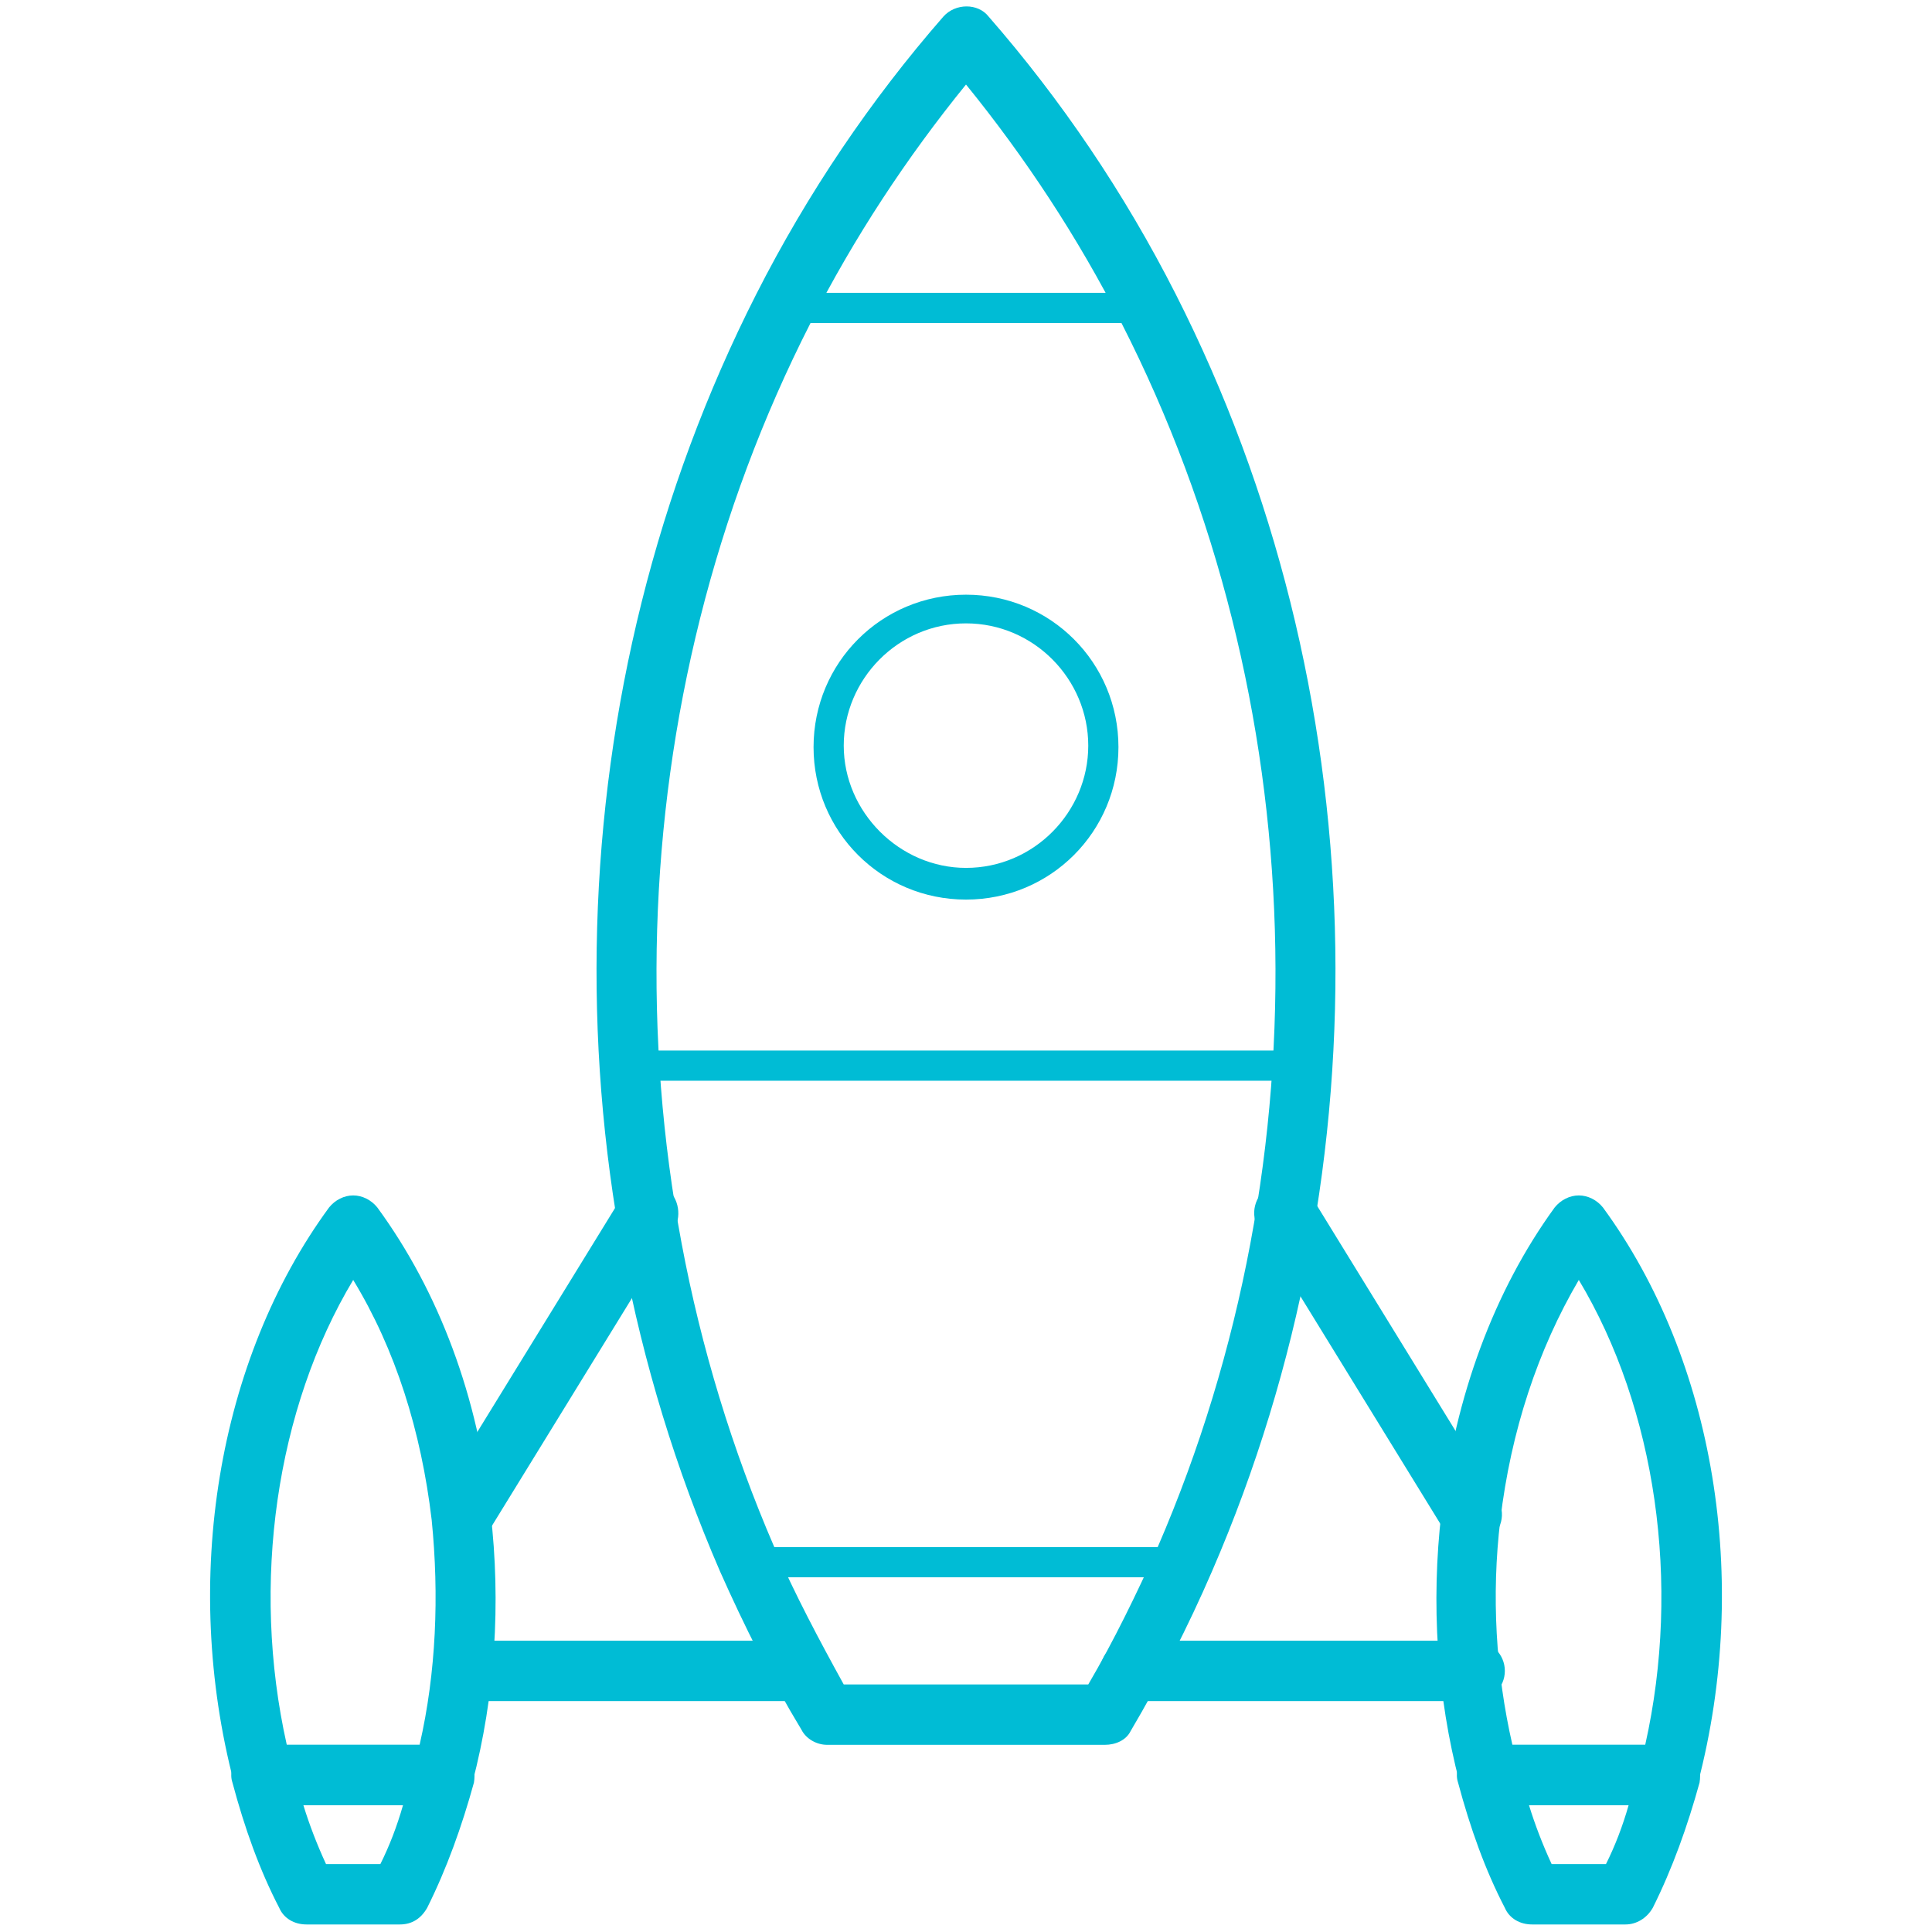
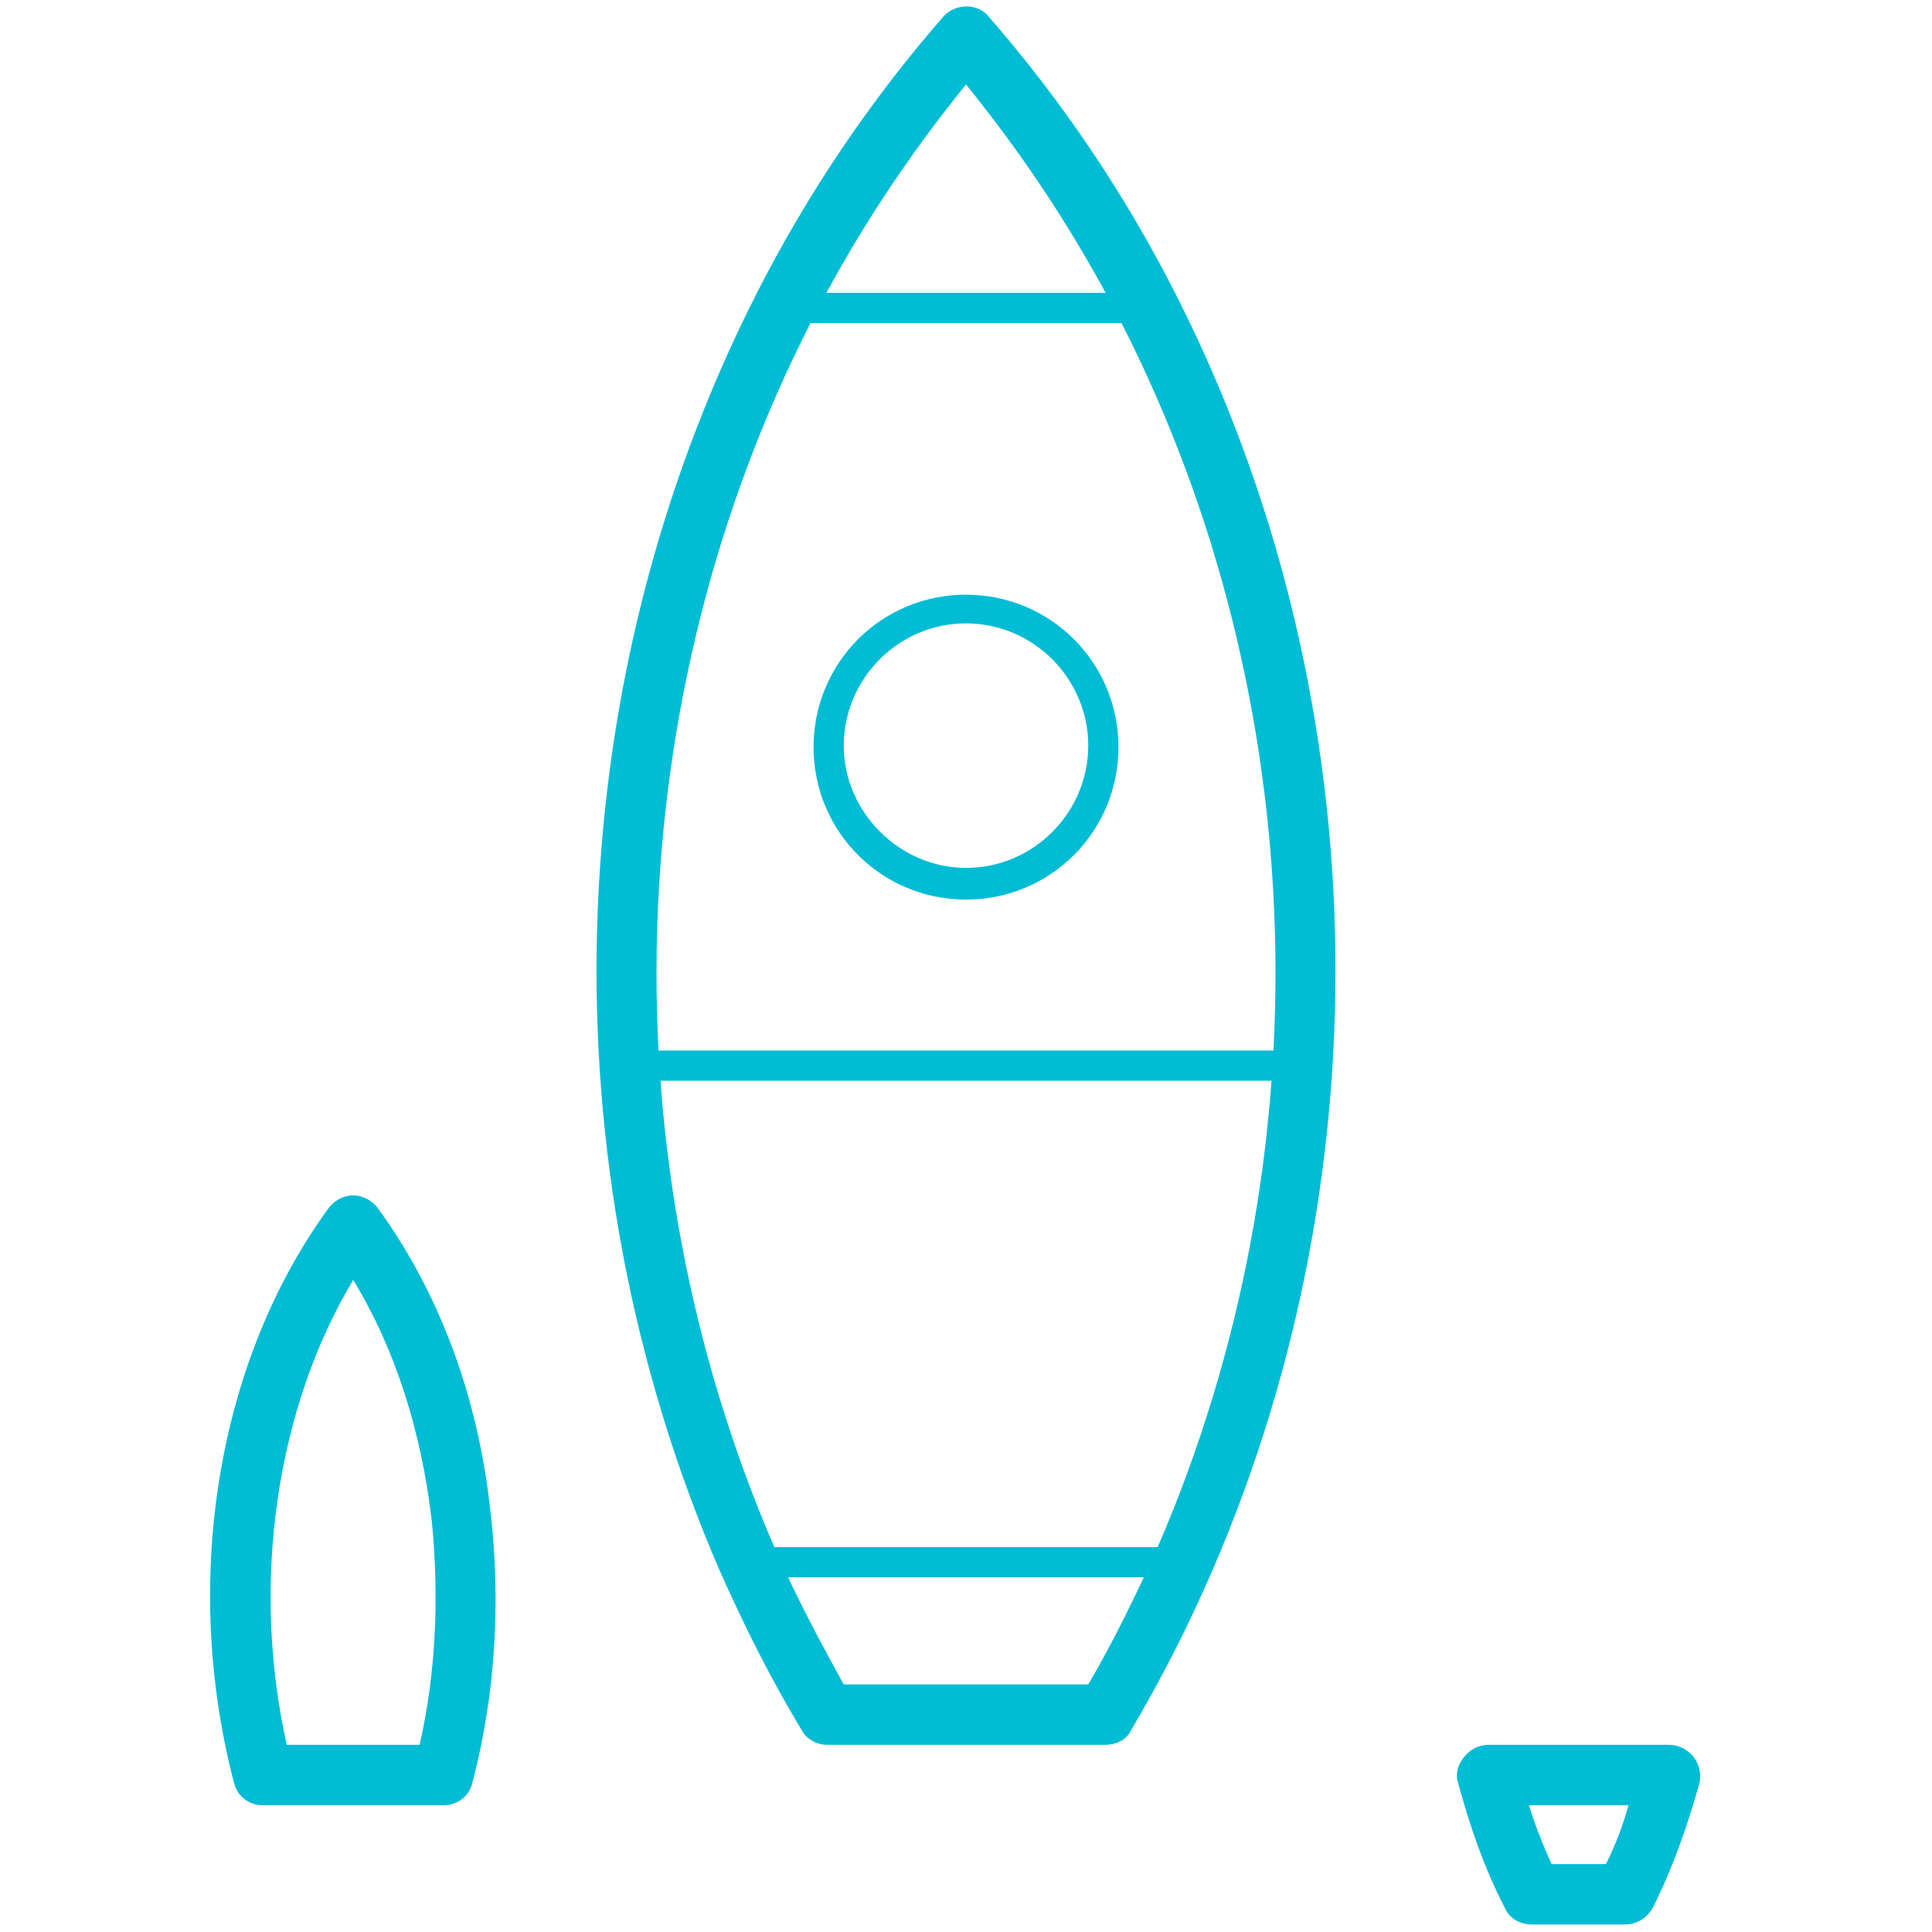
<svg xmlns="http://www.w3.org/2000/svg" t="1740294930797" class="icon" viewBox="0 0 1024 1024" version="1.1" p-id="4954" id="mx_n_1740294930798" width="200" height="200">
-   <path d="M244.8 819.2c-3.2 0-5.6-0.8-8-2.4-7.2-4.8-9.6-14.4-5.6-22.4l98.4-160c4.8-7.2 14.4-9.6 22.4-5.6 7.2 4.8 9.6 14.4 5.6 22.4l-98.4 160c-4 5.6-8.8 8-14.4 8zM421.6 901.6H247.2c-8.8 0-16-7.2-16-16s7.2-16 16-16h174.4c8.8 0 16 7.2 16 16s-7.2 16-16 16zM779.2 819.2c-5.6 0-10.4-2.4-13.6-8l-98.4-160c-4.8-7.2-2.4-17.6 5.6-22.4 7.2-4.8 17.6-2.4 22.4 5.6l98.4 160c4.8 7.2 2.4 17.6-5.6 22.4-3.2 1.6-5.6 2.4-8.8 2.4zM781.6 901.6H599.2c-8.8 0-16-7.2-16-16s7.2-16 16-16h182.4c8.8 0 16 7.2 16 16s-7.2 16-16 16z" fill="#00bcd5" p-id="4955" />
  <path d="M235.2 956.8h-96c-7.2 0-13.6-4.8-15.2-12-28-107.2-8.8-224 50.4-304.8 3.2-4 8-6.4 12.8-6.4 4.8 0 9.6 2.4 12.8 6.4 32.8 44.8 53.6 100.8 60 161.6 5.6 48 2.4 97.6-9.6 143.2-1.6 7.2-8 12-15.2 12z m-83.2-32h70.4c8.8-38.4 10.4-79.2 6.4-119.2-5.6-47.2-19.2-90.4-41.6-127.2-40.8 68-54.4 160.8-35.2 246.4z" fill="#00bcd5" p-id="4956" />
-   <path d="M212 1020h-49.6c-6.4 0-12-3.2-14.4-8.8-10.4-20-18.4-42.4-24.8-66.4-1.6-4.8 0-9.6 3.2-13.6s8-6.4 12.8-6.4h96c4.8 0 9.6 2.4 12.8 6.4 3.2 4 4 8.8 3.2 13.6-6.4 23.2-14.4 45.6-24.8 66.4-3.2 5.6-8 8.8-14.4 8.8z m-39.2-32h28.8c4.8-9.6 8.8-20 12-31.2h-52.8c3.2 10.4 7.2 20.8 12 31.2zM884.8 956.8h-96c-7.2 0-13.6-4.8-15.2-12-12-45.6-15.2-95.2-9.6-143.2 7.2-61.6 28-117.6 60-161.6 3.2-4 8-6.4 12.8-6.4 4.8 0 9.6 2.4 12.8 6.4 59.2 80.8 78.4 197.6 50.4 304.8-1.6 7.2-8 12-15.2 12z m-83.2-32h70.4c19.2-85.6 5.6-178.4-35.2-246.4-21.6 36.8-36 80-41.6 127.2-4.8 40-2.4 80.8 6.4 119.2z" fill="#00bcd5" p-id="4957" />
  <path d="M861.6 1020h-49.6c-6.4 0-12-3.2-14.4-8.8-10.4-20-18.4-42.4-24.8-66.4-1.6-4.8 0-9.6 3.2-13.6s8-6.4 12.8-6.4h96c4.8 0 9.6 2.4 12.8 6.4 3.2 4 4 8.8 3.2 13.6-6.4 23.2-14.4 45.6-24.8 66.4-3.2 5.6-8.8 8.8-14.4 8.8z m-39.2-32h28.8c4.8-9.6 8.8-20 12-31.2h-52.8c3.2 10.4 7.2 20.8 12 31.2zM512 476.8c-44.8 0-80.8-36-80.8-80.8S467.2 315.2 512 315.2s80.8 36 80.8 80.8S556.8 476.8 512 476.8z m0-146.4c-36 0-64.8 29.6-64.8 64.8s29.6 64.8 64.8 64.8c36 0 64.8-29.6 64.8-64.8s-28.8-64.8-64.8-64.8zM689.6 572.8H332.8c-4.8 0-8-3.2-8-8s3.2-8 8-8h357.6c4.8 0 8 3.2 8 8s-4 8-8.8 8z" fill="#00bcd5" p-id="4958" />
  <path d="M585.6 924.8H438.4c-5.6 0-11.2-3.2-13.6-8-16-26.4-30.4-55.2-43.2-84-93.6-216-86.4-468.8 19.2-676.8 27.2-53.6 60.8-103.2 99.2-147.2 6.4-7.2 18.4-7.2 24 0 38.4 44 72 93.6 99.2 147.2 105.6 208 112.8 460.8 19.2 676.8-12.8 29.6-27.2 57.6-43.2 84.8-2.4 4.8-8 7.2-13.6 7.2z m-138.4-32h129.6c13.6-23.2 25.6-48 36.8-72.8C703.2 612.8 696 370.4 594.4 171.2c-23.2-45.6-51.2-88-82.4-126.4-31.2 38.4-59.2 80.8-82.4 126.4-101.6 199.2-108.8 441.6-19.2 648.8 11.2 25.6 24 49.6 36.8 72.8z" fill="#00bcd5" p-id="4959" />
  <path d="M608.8 171.2H415.2c-4.8 0-8-3.2-8-8s3.2-8 8-8h193.6c4.8 0 8 3.2 8 8s-4 8-8 8zM628 836H392c-4.8 0-8-3.2-8-8s3.2-8 8-8h236c4.8 0 8 3.2 8 8 0 4-4 8-8 8z" fill="#00bcd5" p-id="4960" />
</svg>